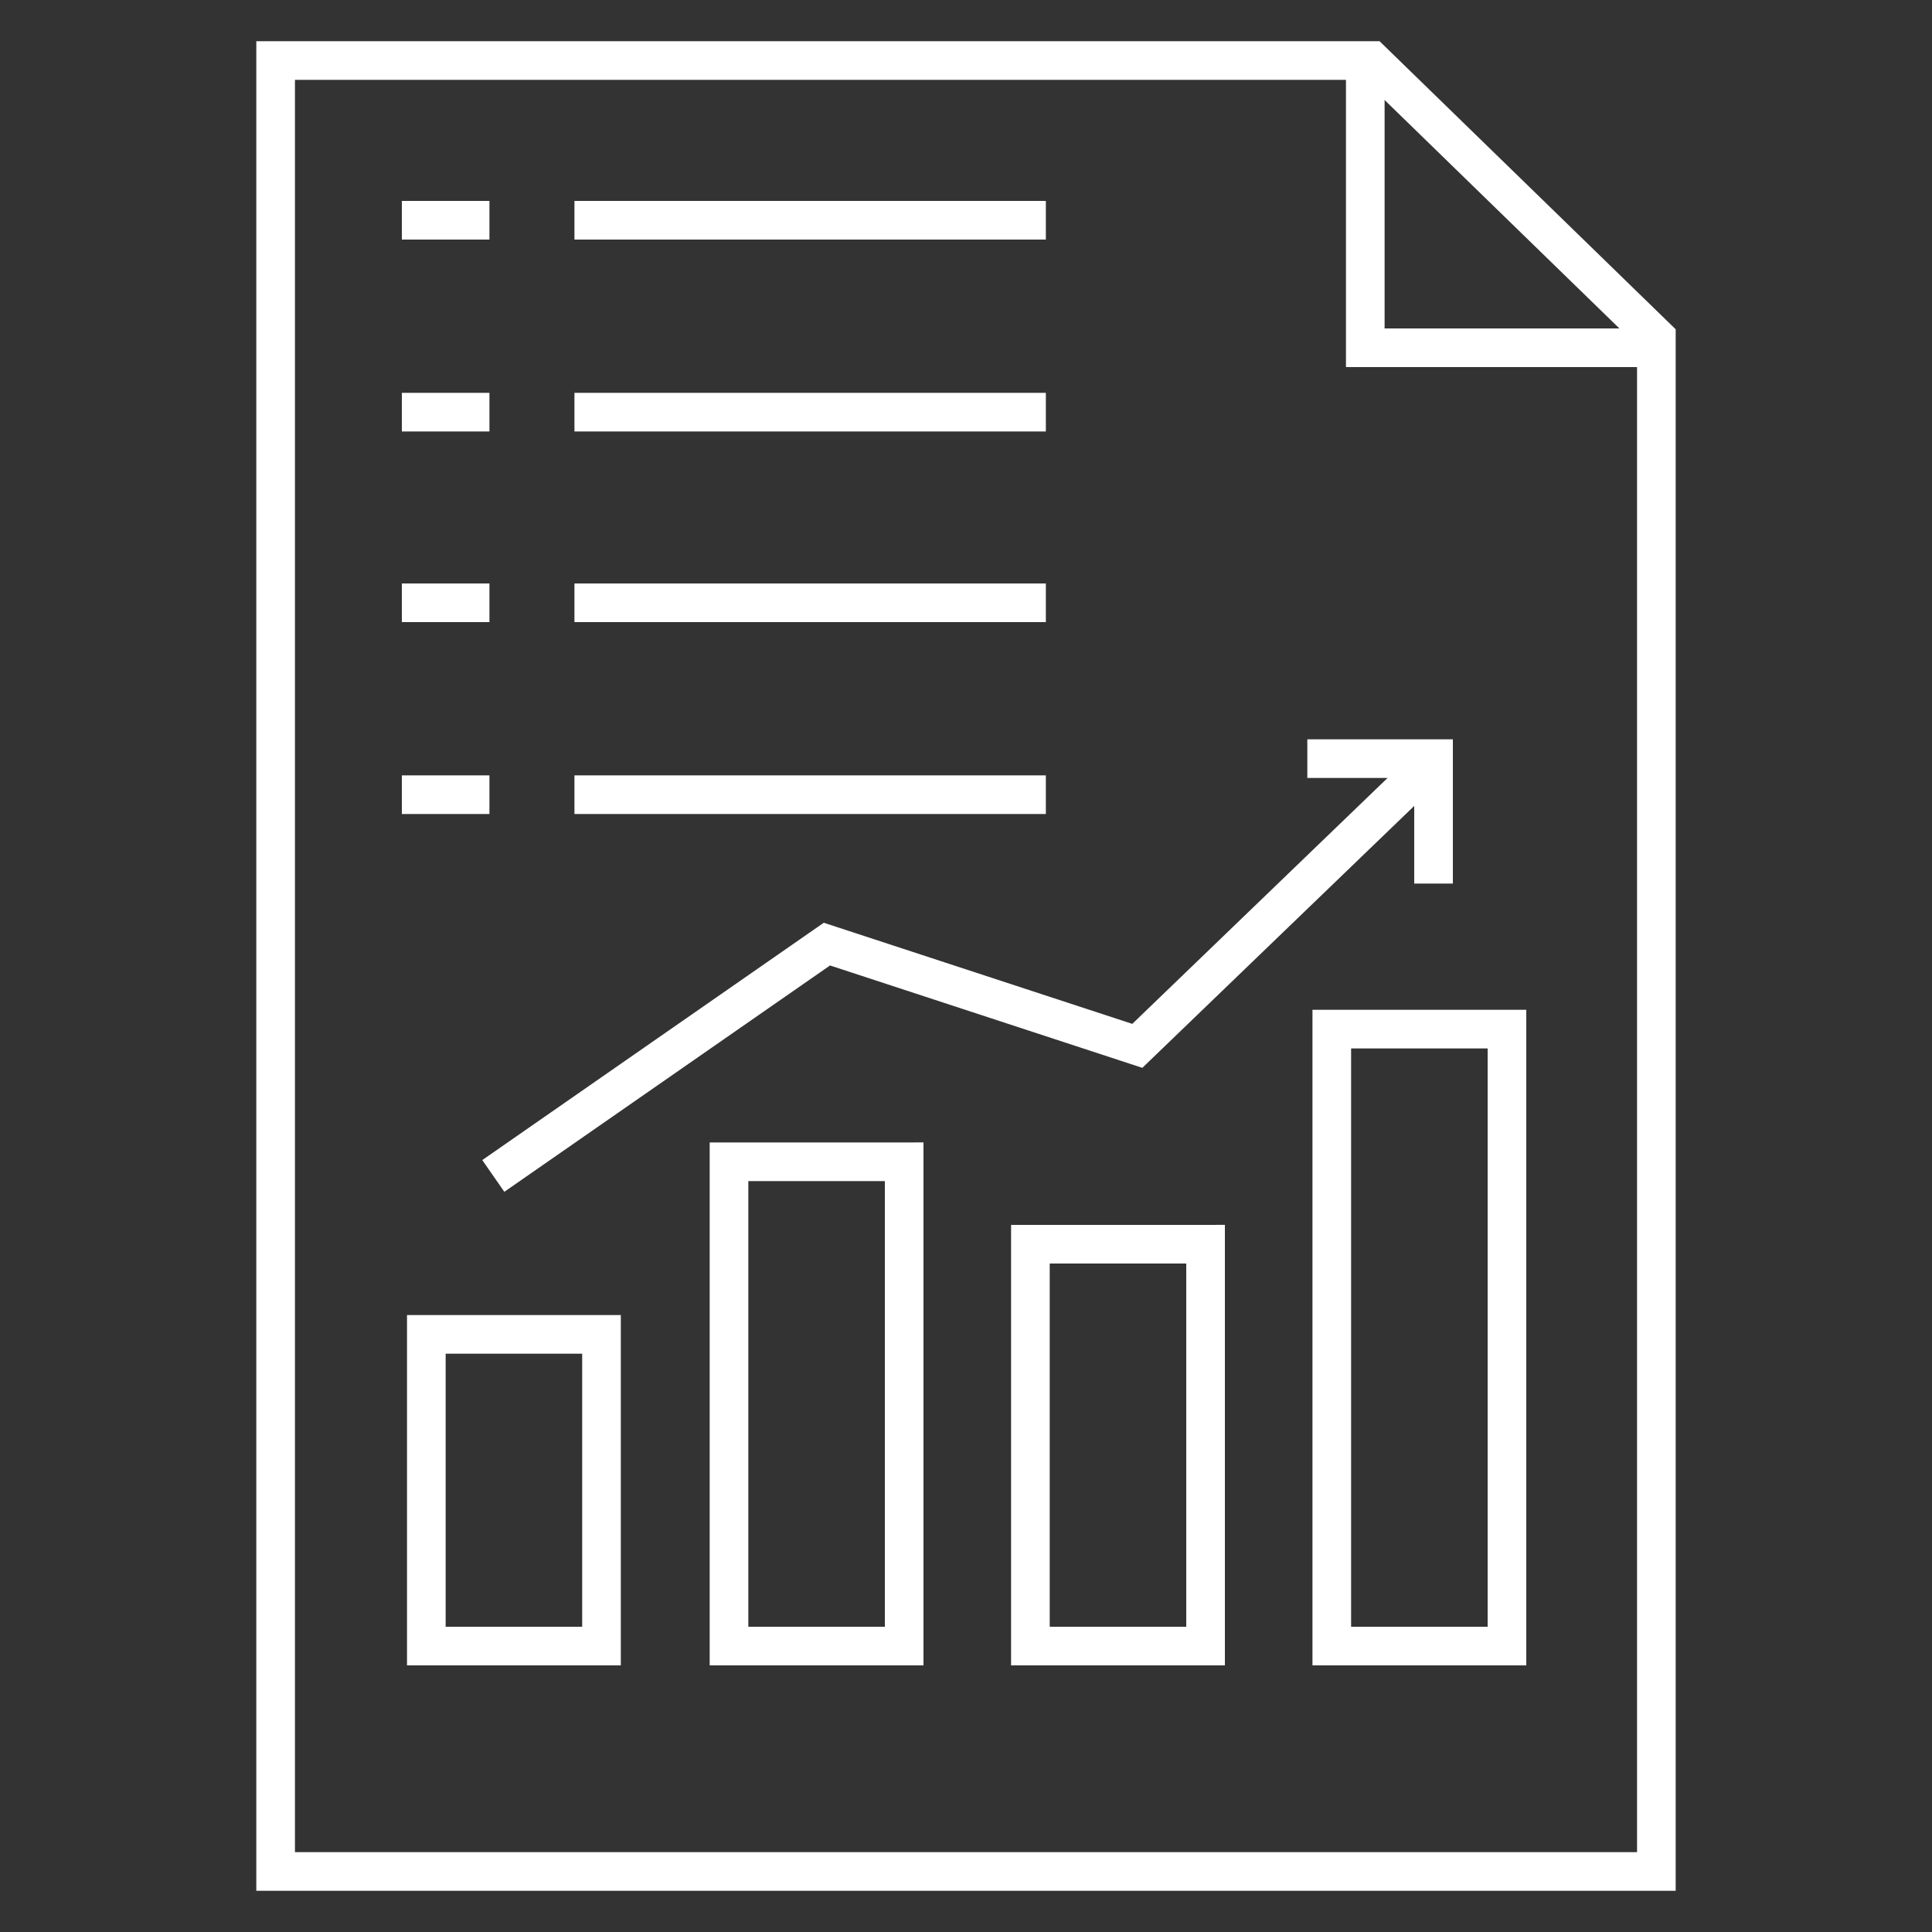
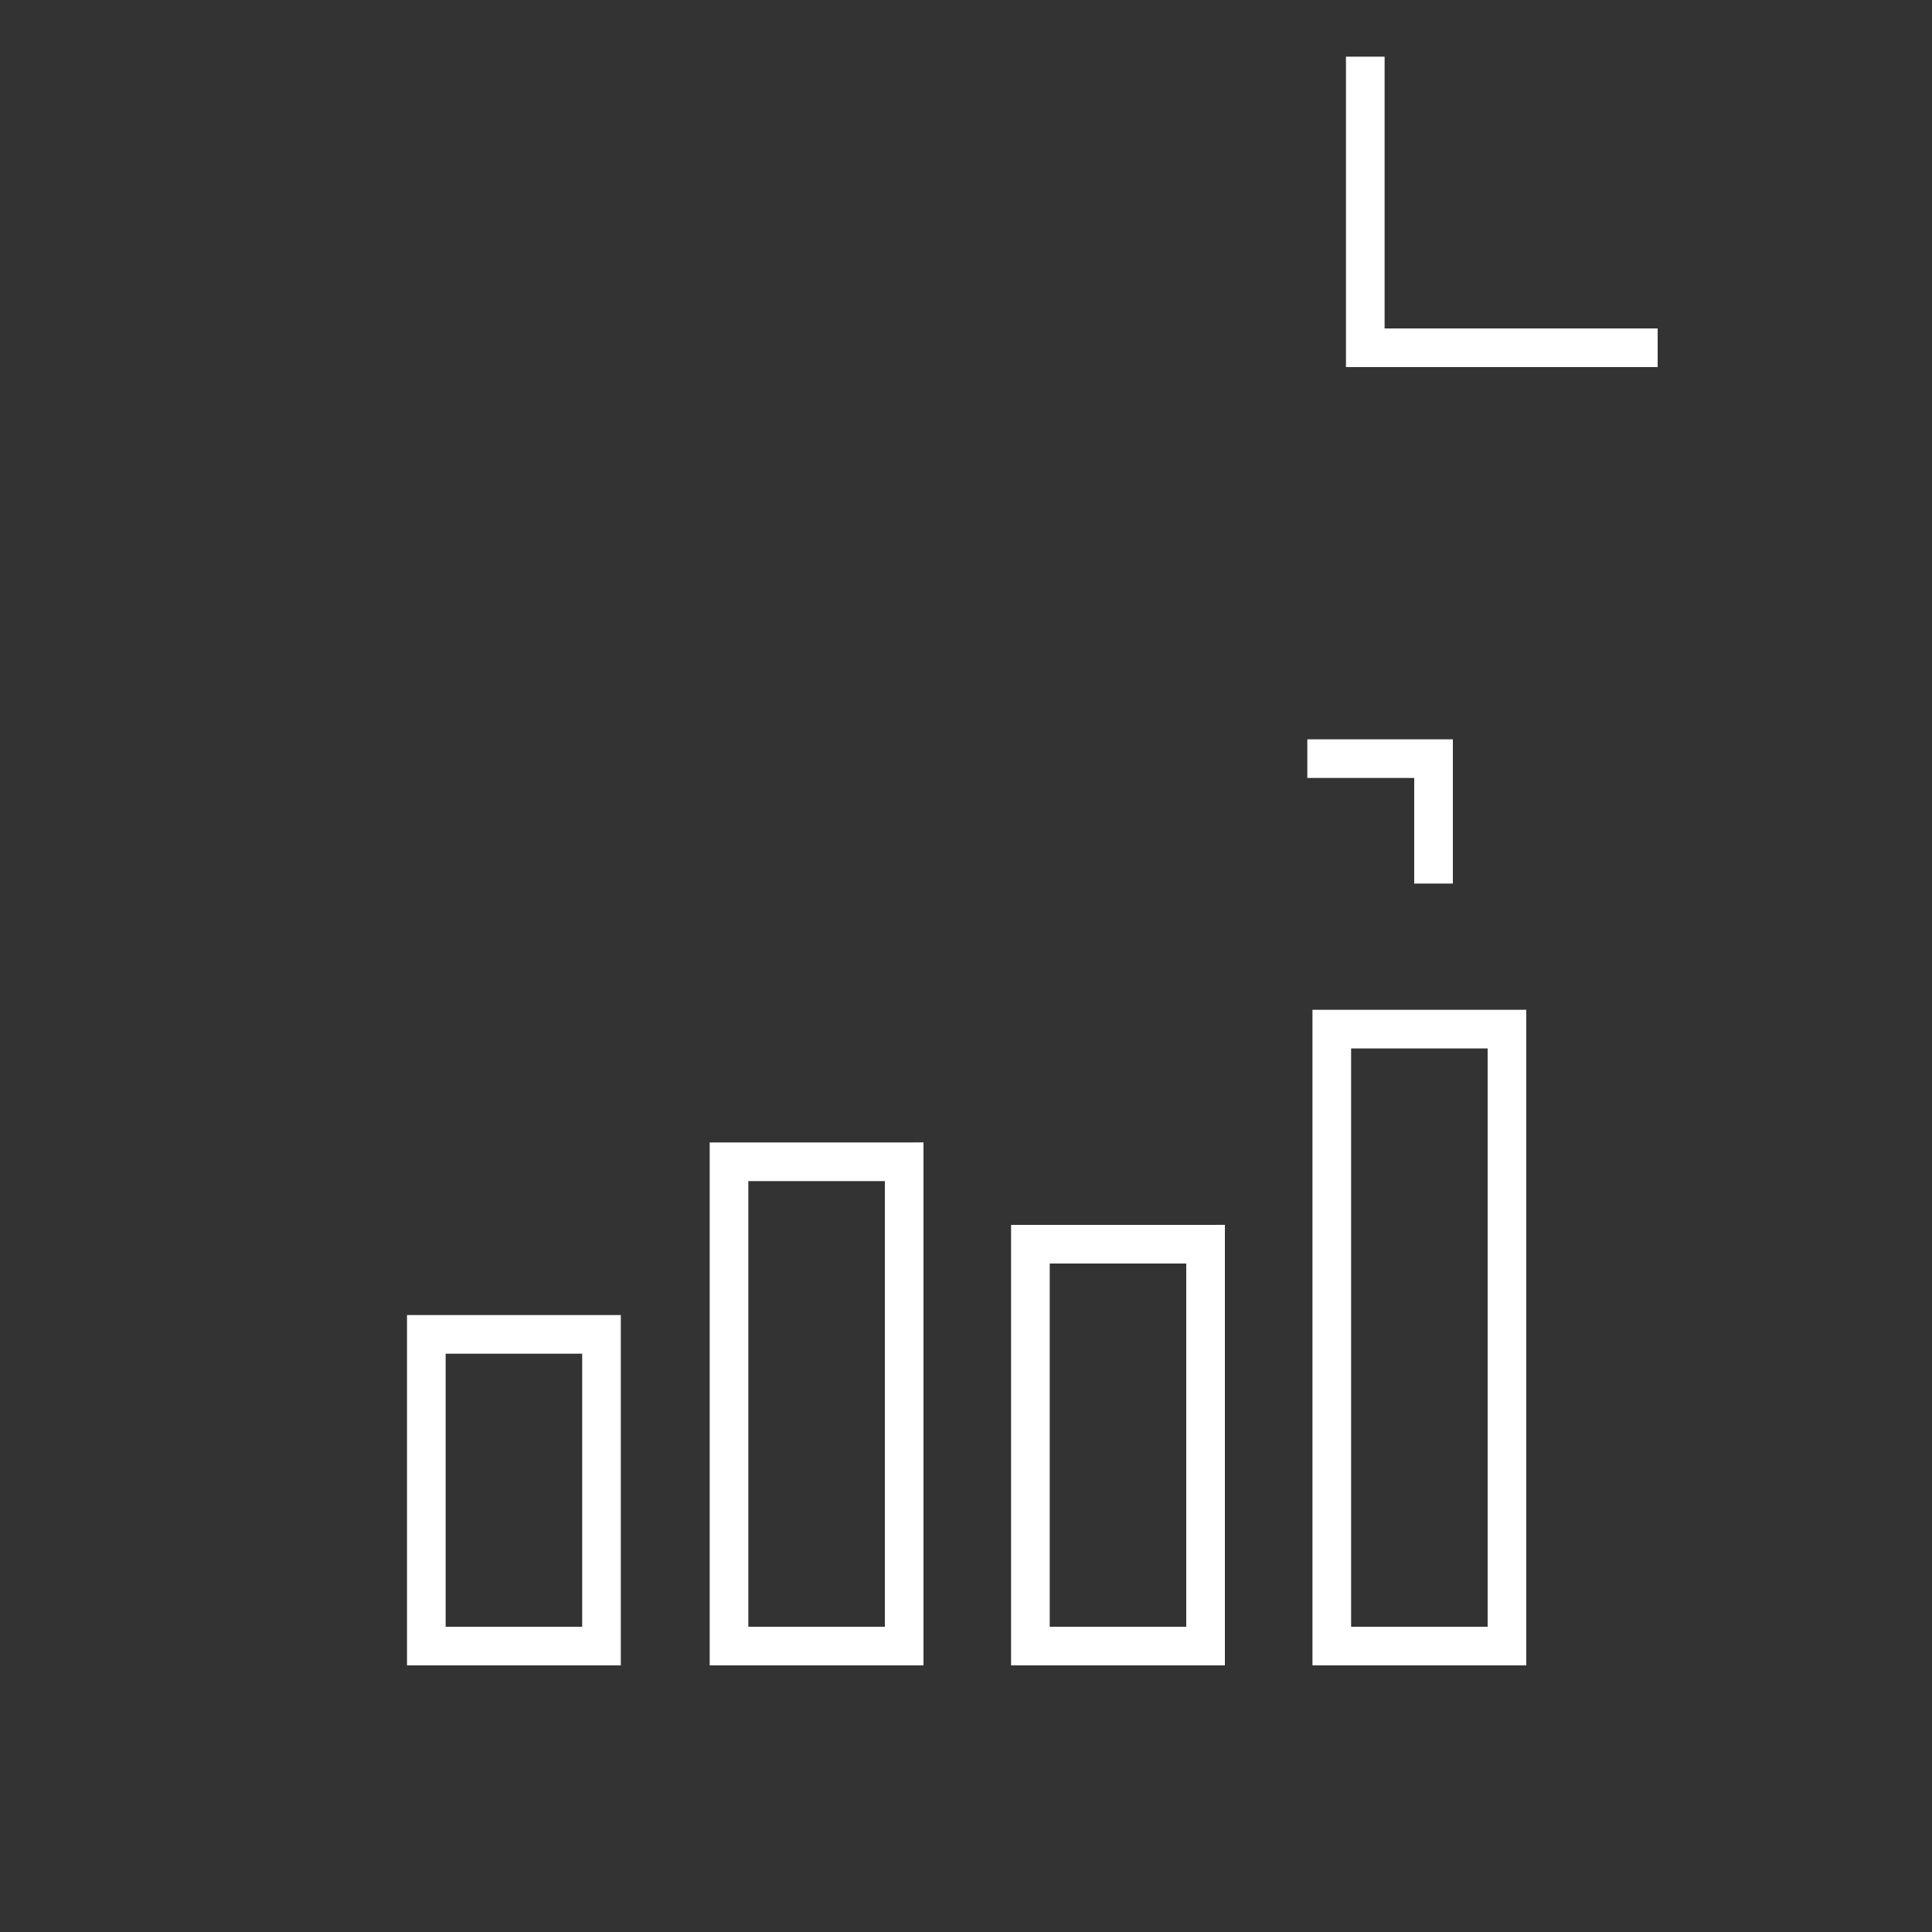
<svg xmlns="http://www.w3.org/2000/svg" version="1.1" id="Ebene_1" x="0" y="0" viewBox="0 0 150 150" xml:space="preserve">
  <rect x="0" y="0" width="150" height="150" fill="#333333" stroke="none" />
  <style>.st0{fill:none;stroke:#fff;stroke-width:3;stroke-miterlimit:10}</style>
-   <path class="st0" d="M128.6 145.3H21.4V4.7h85.1l22.1 21.5v119.1zM31.2 17.1H38M31.2 32H38m-6.8 14.8H38m-6.8 14.9H38m6.6-44.6h36.6M44.6 32h36.6M44.6 46.8h36.6M44.6 61.7h36.6" />
-   <path class="st0" d="M38.3 91.3l25.9-18 24.1 7.9 21.8-21" />
  <path class="st0" d="M101.5 58.9h9.8v9.7m-64.6 35H33.1v24.2h13.6v-24.2zm23.4-13.4H56.6v37.6h13.6V90.2zm23.4 6.4H80v31.2h13.6V96.6zM117 79.9h-13.6v47.9H117V79.9zM128.7 27H106V4.4" />
</svg>